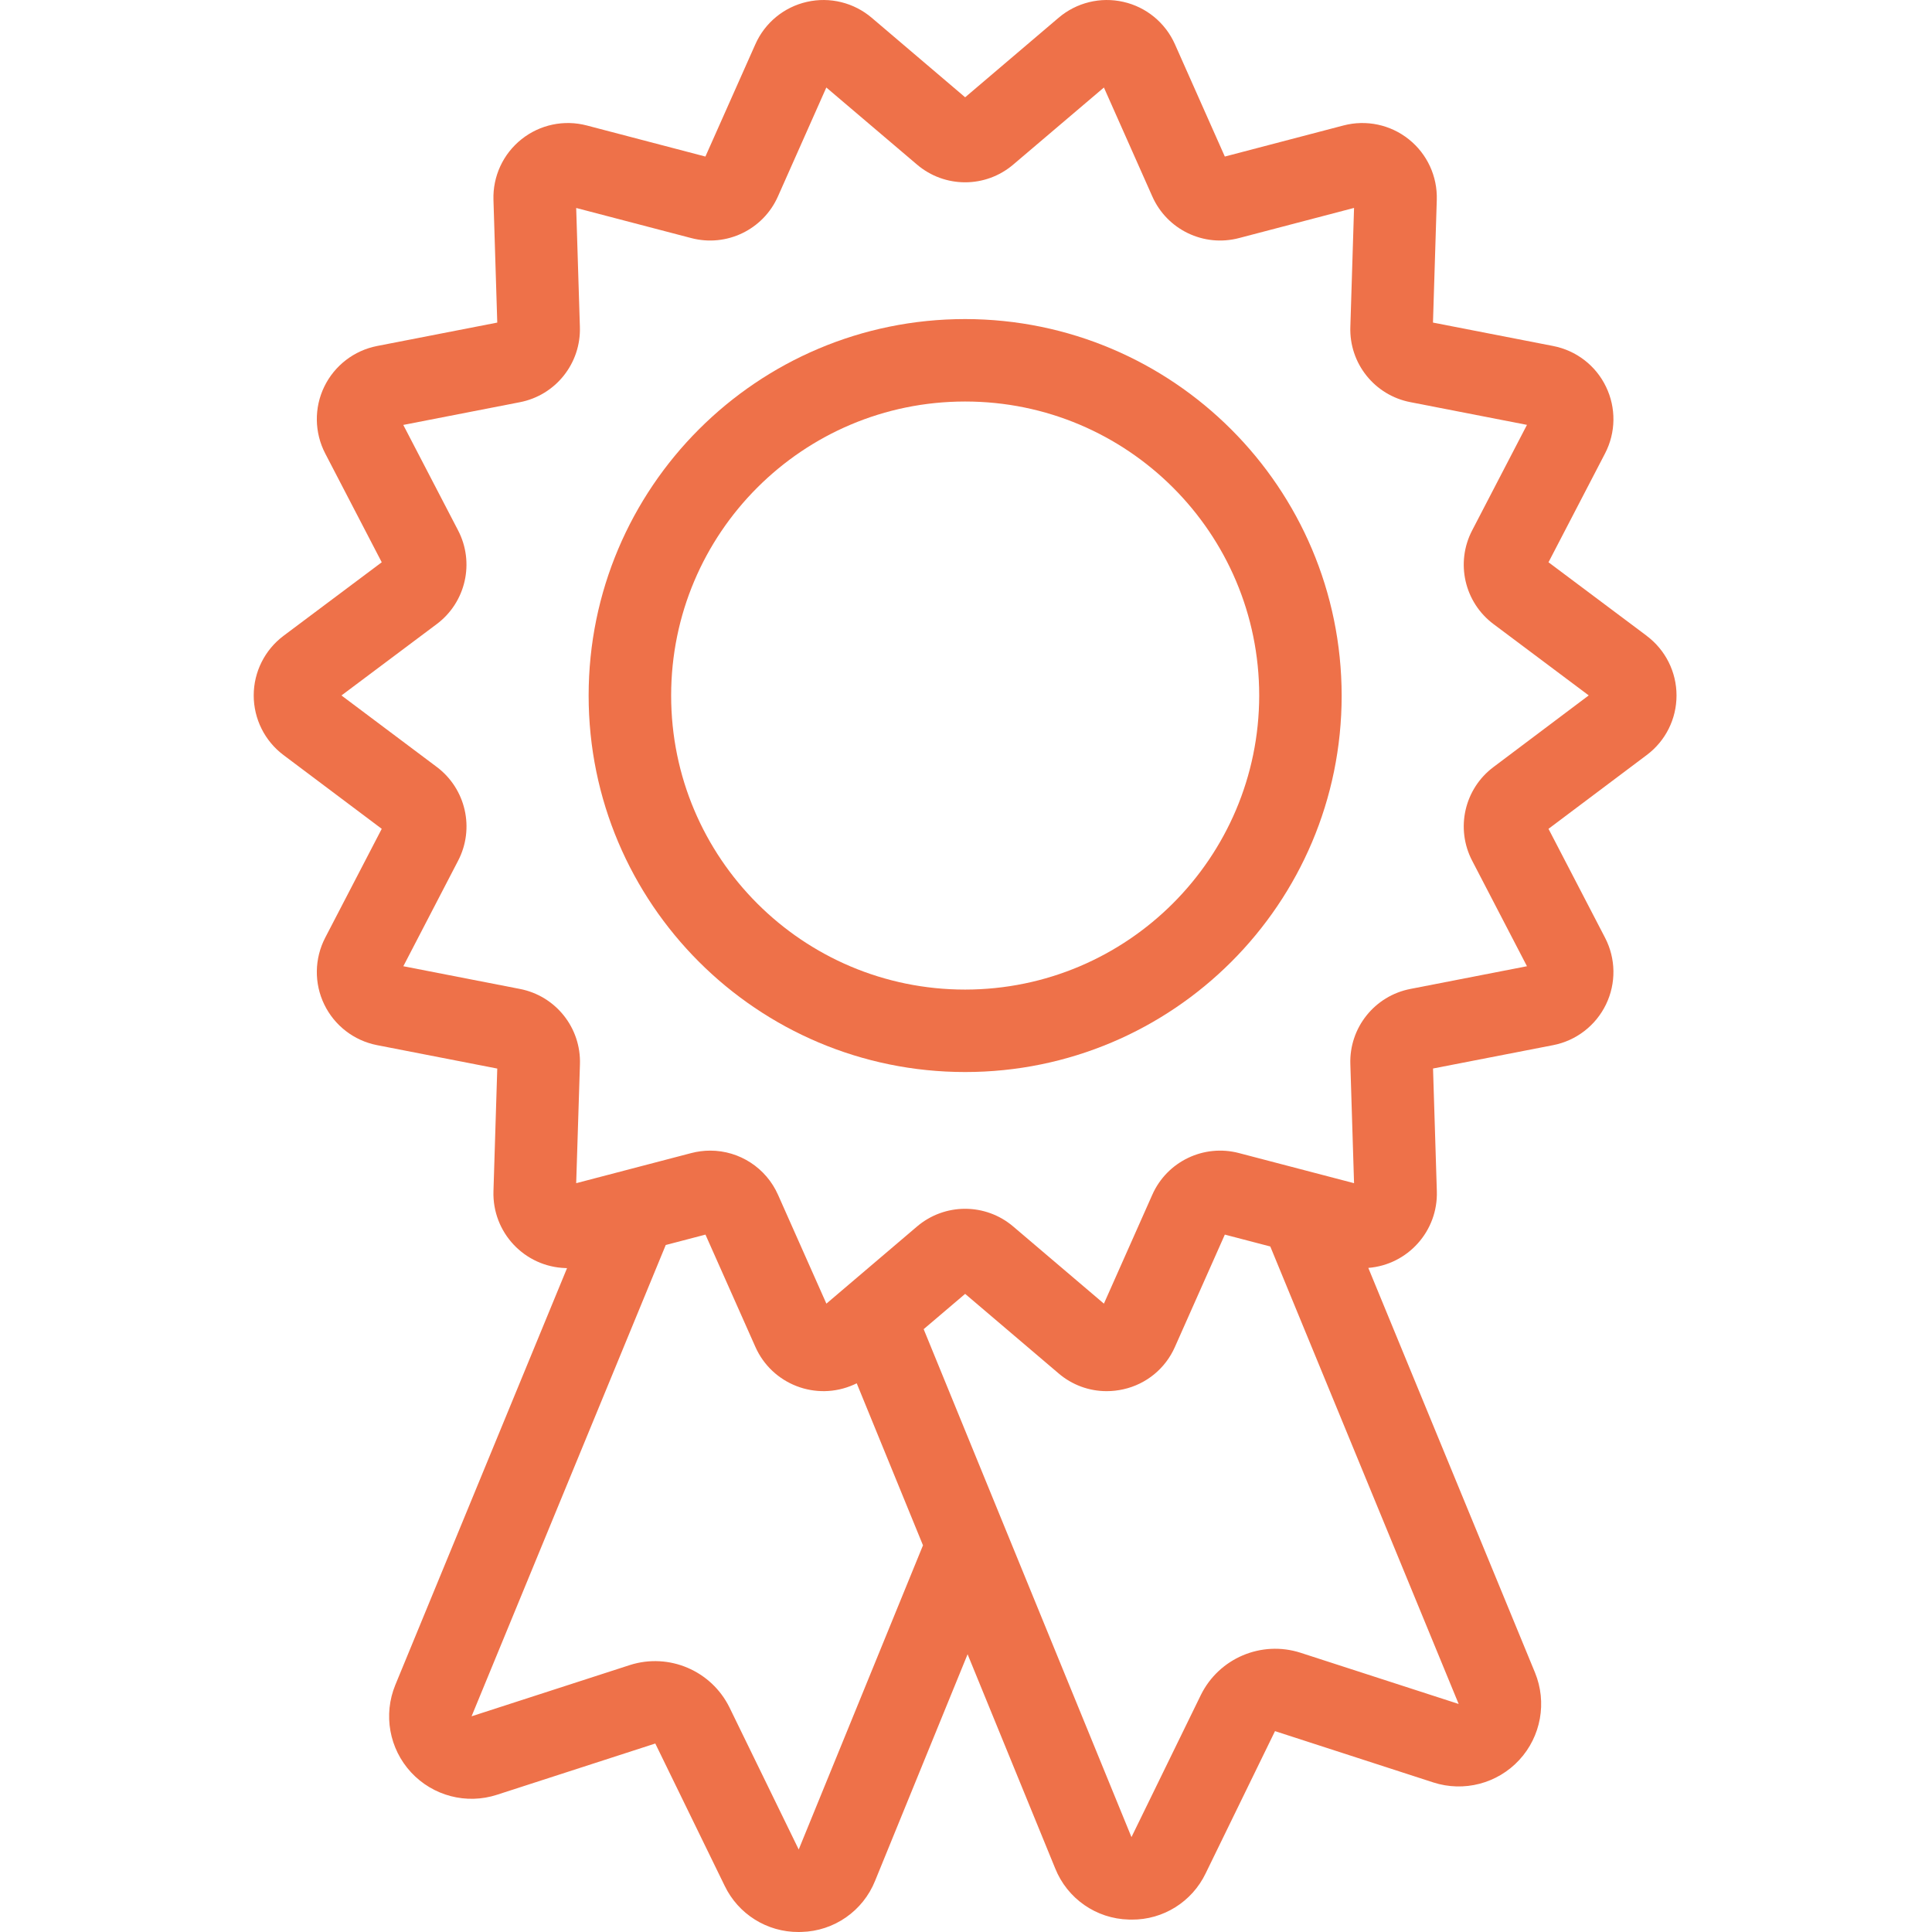
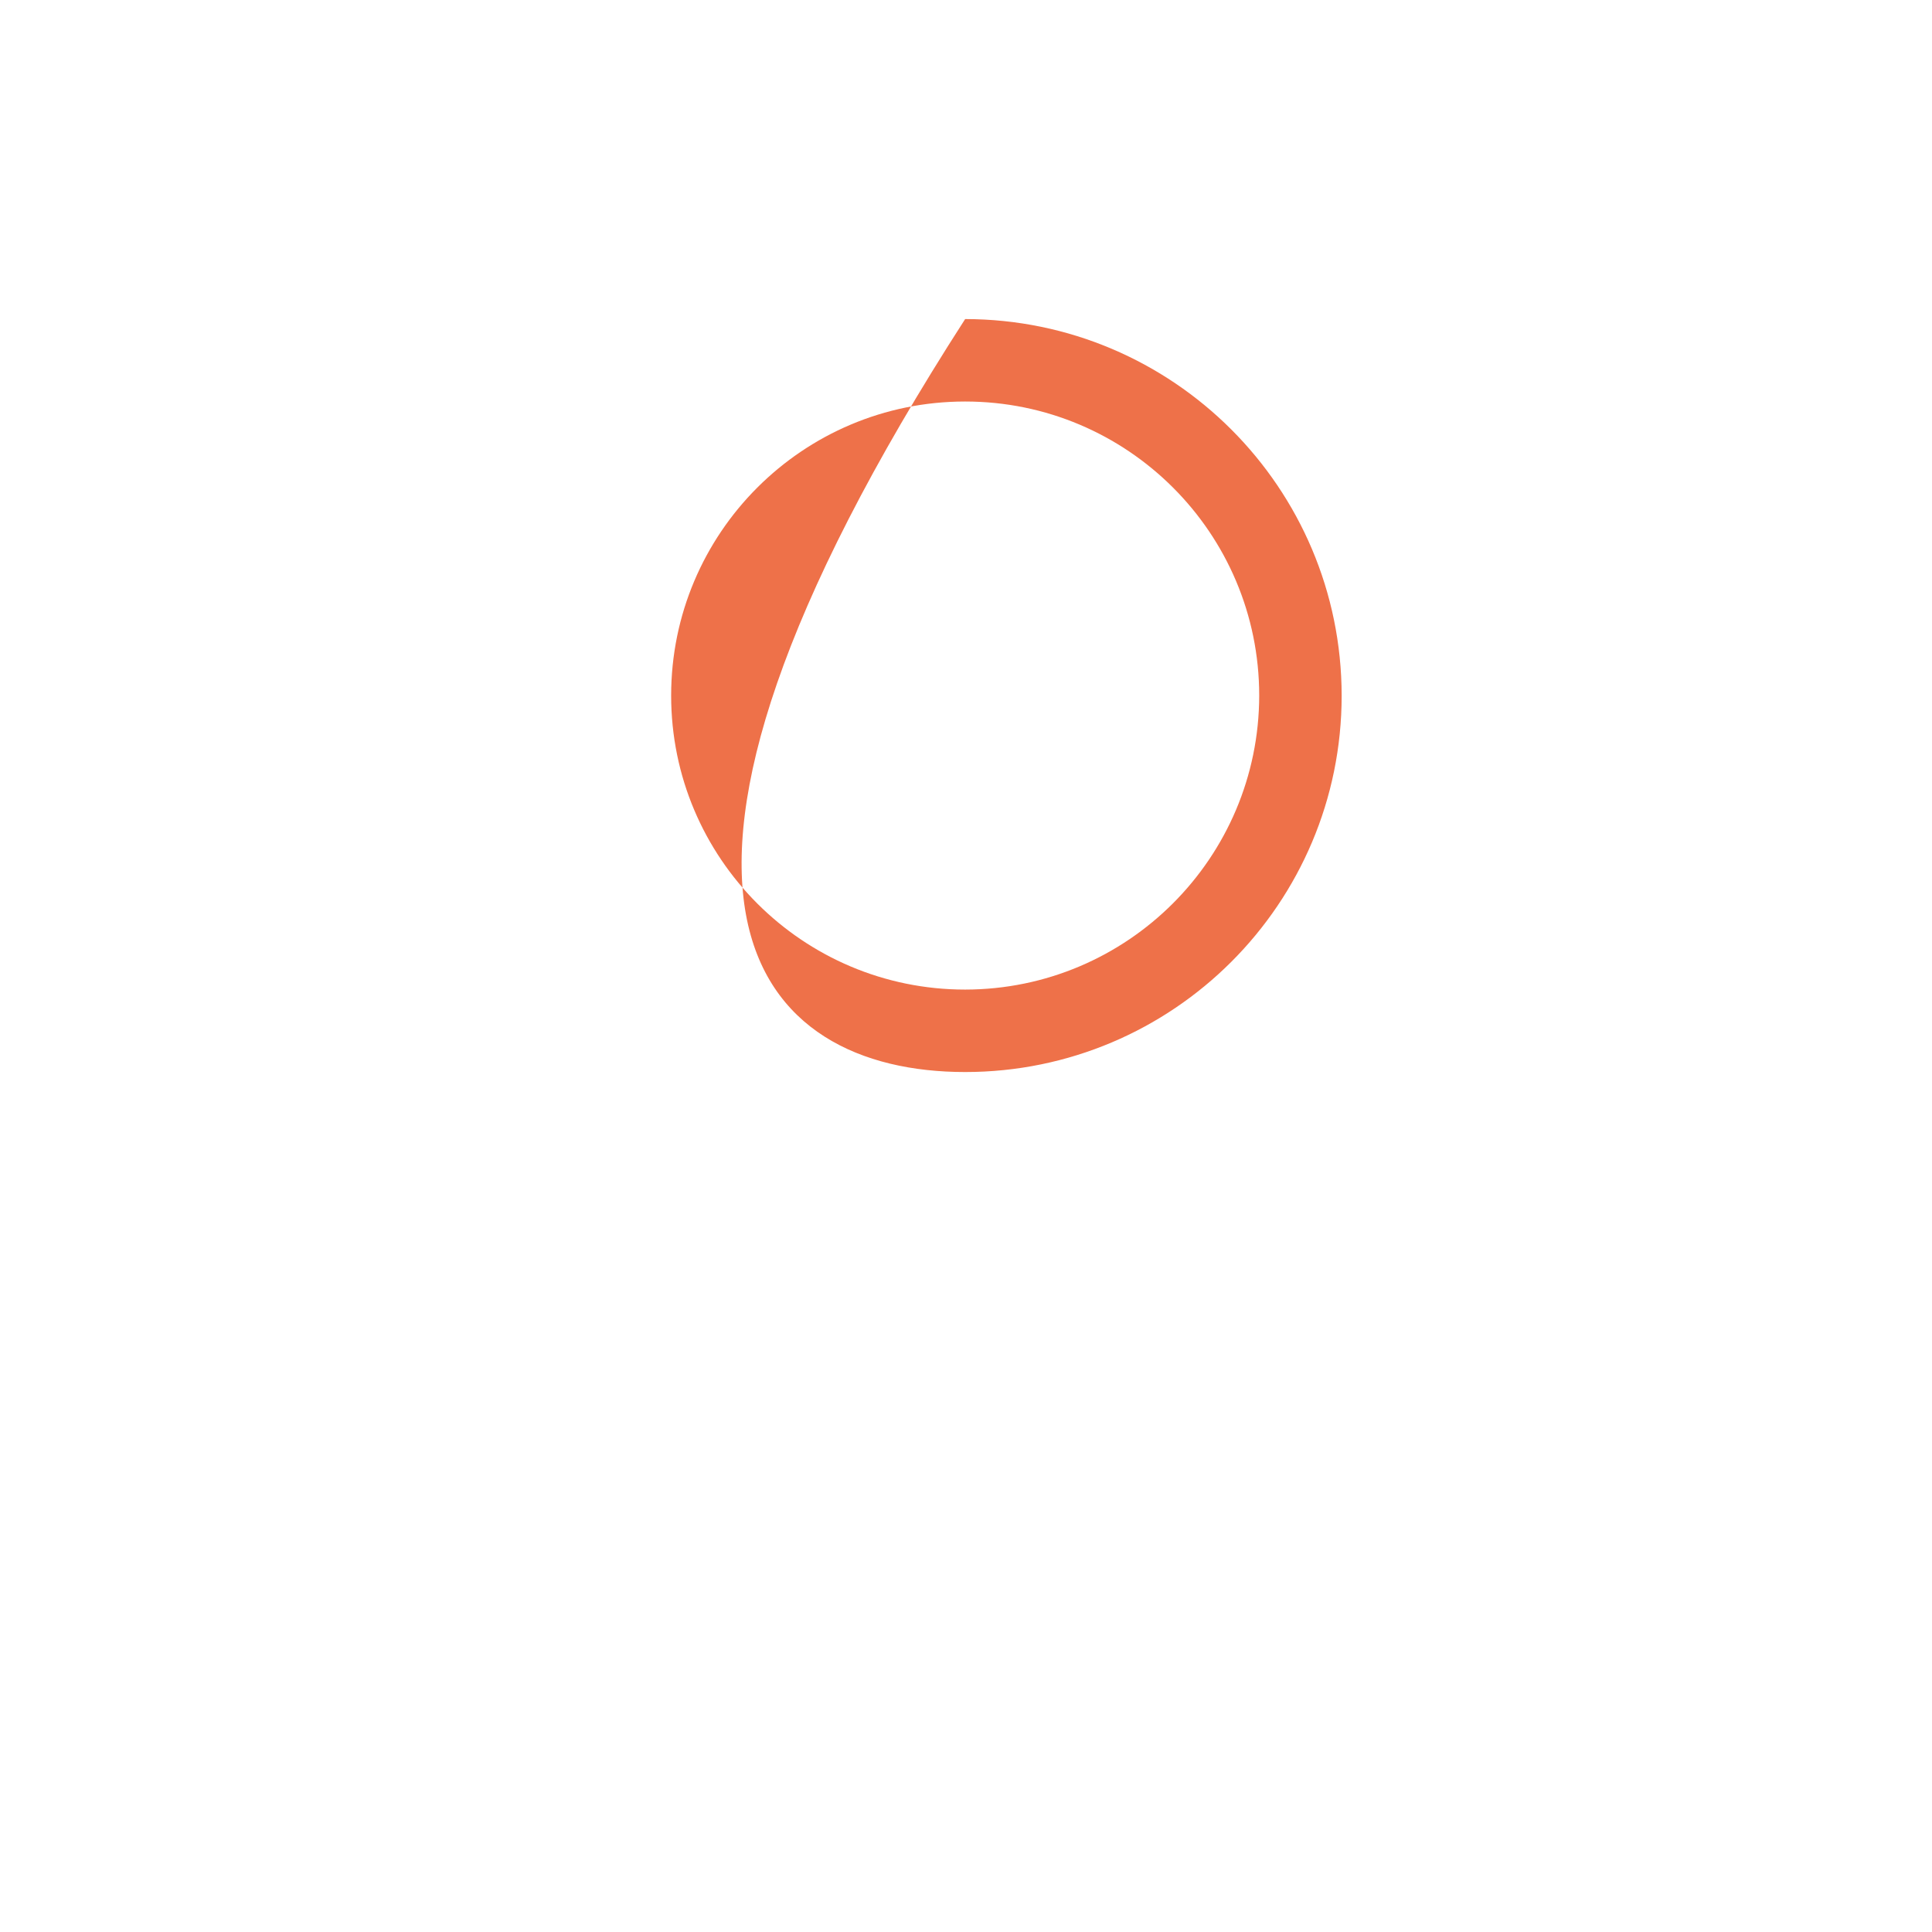
<svg xmlns="http://www.w3.org/2000/svg" width="34" height="34" viewBox="0 0 34 34" fill="none">
-   <path d="M28.979 11.189L27.251 9.895L28.246 7.98C28.437 7.613 28.443 7.178 28.263 6.806C28.084 6.433 27.739 6.168 27.333 6.089L25.218 5.677L25.285 3.518C25.298 3.104 25.116 2.709 24.792 2.451C24.469 2.193 24.043 2.103 23.643 2.208L21.555 2.755L20.677 0.779C20.509 0.401 20.173 0.124 19.77 0.033C19.366 -0.059 18.944 0.045 18.629 0.313L16.985 1.712L15.341 0.313C15.026 0.045 14.603 -0.059 14.2 0.033C13.797 0.124 13.46 0.401 13.293 0.779L12.414 2.755L10.326 2.208C9.926 2.103 9.5 2.193 9.177 2.451C8.853 2.709 8.671 3.104 8.684 3.517L8.751 5.677L6.636 6.089C6.231 6.168 5.886 6.434 5.706 6.806C5.526 7.178 5.533 7.613 5.723 7.98L6.718 9.895L4.99 11.189C4.66 11.437 4.465 11.825 4.465 12.238C4.465 12.65 4.658 13.039 4.988 13.287L6.718 14.586L5.723 16.502C5.533 16.869 5.526 17.304 5.706 17.676C5.886 18.049 6.231 18.314 6.636 18.393L8.751 18.805L8.684 20.964C8.662 21.689 9.23 22.294 9.954 22.316C9.962 22.316 9.971 22.317 9.979 22.317L6.957 29.652C6.742 30.175 6.85 30.775 7.234 31.19C7.618 31.605 8.208 31.76 8.746 31.585L11.532 30.683L12.752 33.185C12.992 33.686 13.499 34.003 14.054 34C14.071 34 14.088 34 14.105 33.999C14.678 33.985 15.188 33.63 15.401 33.097L17.028 29.112L18.569 32.879C18.782 33.412 19.291 33.767 19.865 33.781C19.882 33.782 19.898 33.782 19.916 33.782C20.471 33.786 20.978 33.468 21.218 32.967L22.438 30.465L25.224 31.368C25.762 31.542 26.352 31.388 26.736 30.973C27.12 30.558 27.228 29.957 27.013 29.434L24.08 22.313C24.777 22.257 25.308 21.663 25.286 20.964L25.219 18.804L27.333 18.393C27.739 18.314 28.083 18.048 28.263 17.676C28.443 17.304 28.437 16.869 28.246 16.502L27.251 14.586L28.98 13.287C29.311 13.04 29.505 12.651 29.504 12.238C29.504 11.825 29.309 11.437 28.979 11.19L28.979 11.189ZM14.056 32.548L12.837 30.047C12.517 29.4 11.773 29.083 11.085 29.302L8.299 30.204L11.716 21.91L12.415 21.727L13.293 23.702C13.587 24.365 14.363 24.663 15.025 24.368C15.043 24.361 15.06 24.352 15.077 24.344L16.243 27.195L14.056 32.548ZM22.885 29.085C22.197 28.865 21.452 29.182 21.133 29.829L19.912 32.33L16.255 23.391L16.985 22.77L18.629 24.169C18.864 24.371 19.164 24.482 19.474 24.482C19.574 24.482 19.673 24.471 19.77 24.449C20.174 24.359 20.511 24.082 20.677 23.703L21.555 21.727L22.355 21.936L25.67 29.987L22.885 29.085ZM26.285 13.497C25.77 13.881 25.611 14.581 25.909 15.15L26.872 17.004L24.824 17.403C24.192 17.524 23.741 18.087 23.764 18.731L23.829 20.822L21.807 20.293C21.186 20.128 20.536 20.44 20.277 21.029L19.427 22.942L17.834 21.587C17.345 21.168 16.624 21.168 16.135 21.587L14.543 22.942L13.693 21.029C13.484 20.555 13.016 20.249 12.498 20.249C12.385 20.249 12.272 20.264 12.162 20.293L10.14 20.822L10.206 18.731C10.228 18.087 9.778 17.524 9.146 17.403L7.098 17.004L8.061 15.149C8.358 14.581 8.199 13.881 7.685 13.496L6.009 12.239L7.683 10.985C8.198 10.602 8.358 9.9 8.06 9.331L7.097 7.478L9.145 7.079C9.778 6.958 10.227 6.394 10.205 5.751L10.14 3.66L12.162 4.189C12.784 4.354 13.433 4.042 13.692 3.453L14.542 1.54L16.135 2.894C16.624 3.313 17.345 3.313 17.834 2.894L19.427 1.54L20.277 3.453C20.536 4.042 21.185 4.354 21.807 4.189L23.829 3.659L23.764 5.751C23.741 6.394 24.191 6.958 24.824 7.078L26.872 7.477L25.909 9.331C25.611 9.9 25.77 10.601 26.286 10.985L27.959 12.238L26.285 13.497Z" fill="#EE7149" />
-   <path d="M16.985 5.615C13.326 5.615 10.359 8.581 10.359 12.241C10.359 15.9 13.326 18.866 16.985 18.866C20.644 18.866 23.611 15.9 23.611 12.241C23.607 8.583 20.643 5.619 16.985 5.615ZM16.985 17.415C14.127 17.415 11.811 15.099 11.811 12.241C11.811 9.383 14.127 7.066 16.985 7.066C19.843 7.066 22.16 9.383 22.16 12.241C22.156 15.097 19.841 17.412 16.985 17.415Z" fill="#EE7149" />
+   <path d="M16.985 5.615C10.359 15.9 13.326 18.866 16.985 18.866C20.644 18.866 23.611 15.9 23.611 12.241C23.607 8.583 20.643 5.619 16.985 5.615ZM16.985 17.415C14.127 17.415 11.811 15.099 11.811 12.241C11.811 9.383 14.127 7.066 16.985 7.066C19.843 7.066 22.16 9.383 22.16 12.241C22.156 15.097 19.841 17.412 16.985 17.415Z" fill="#EE7149" />
</svg>